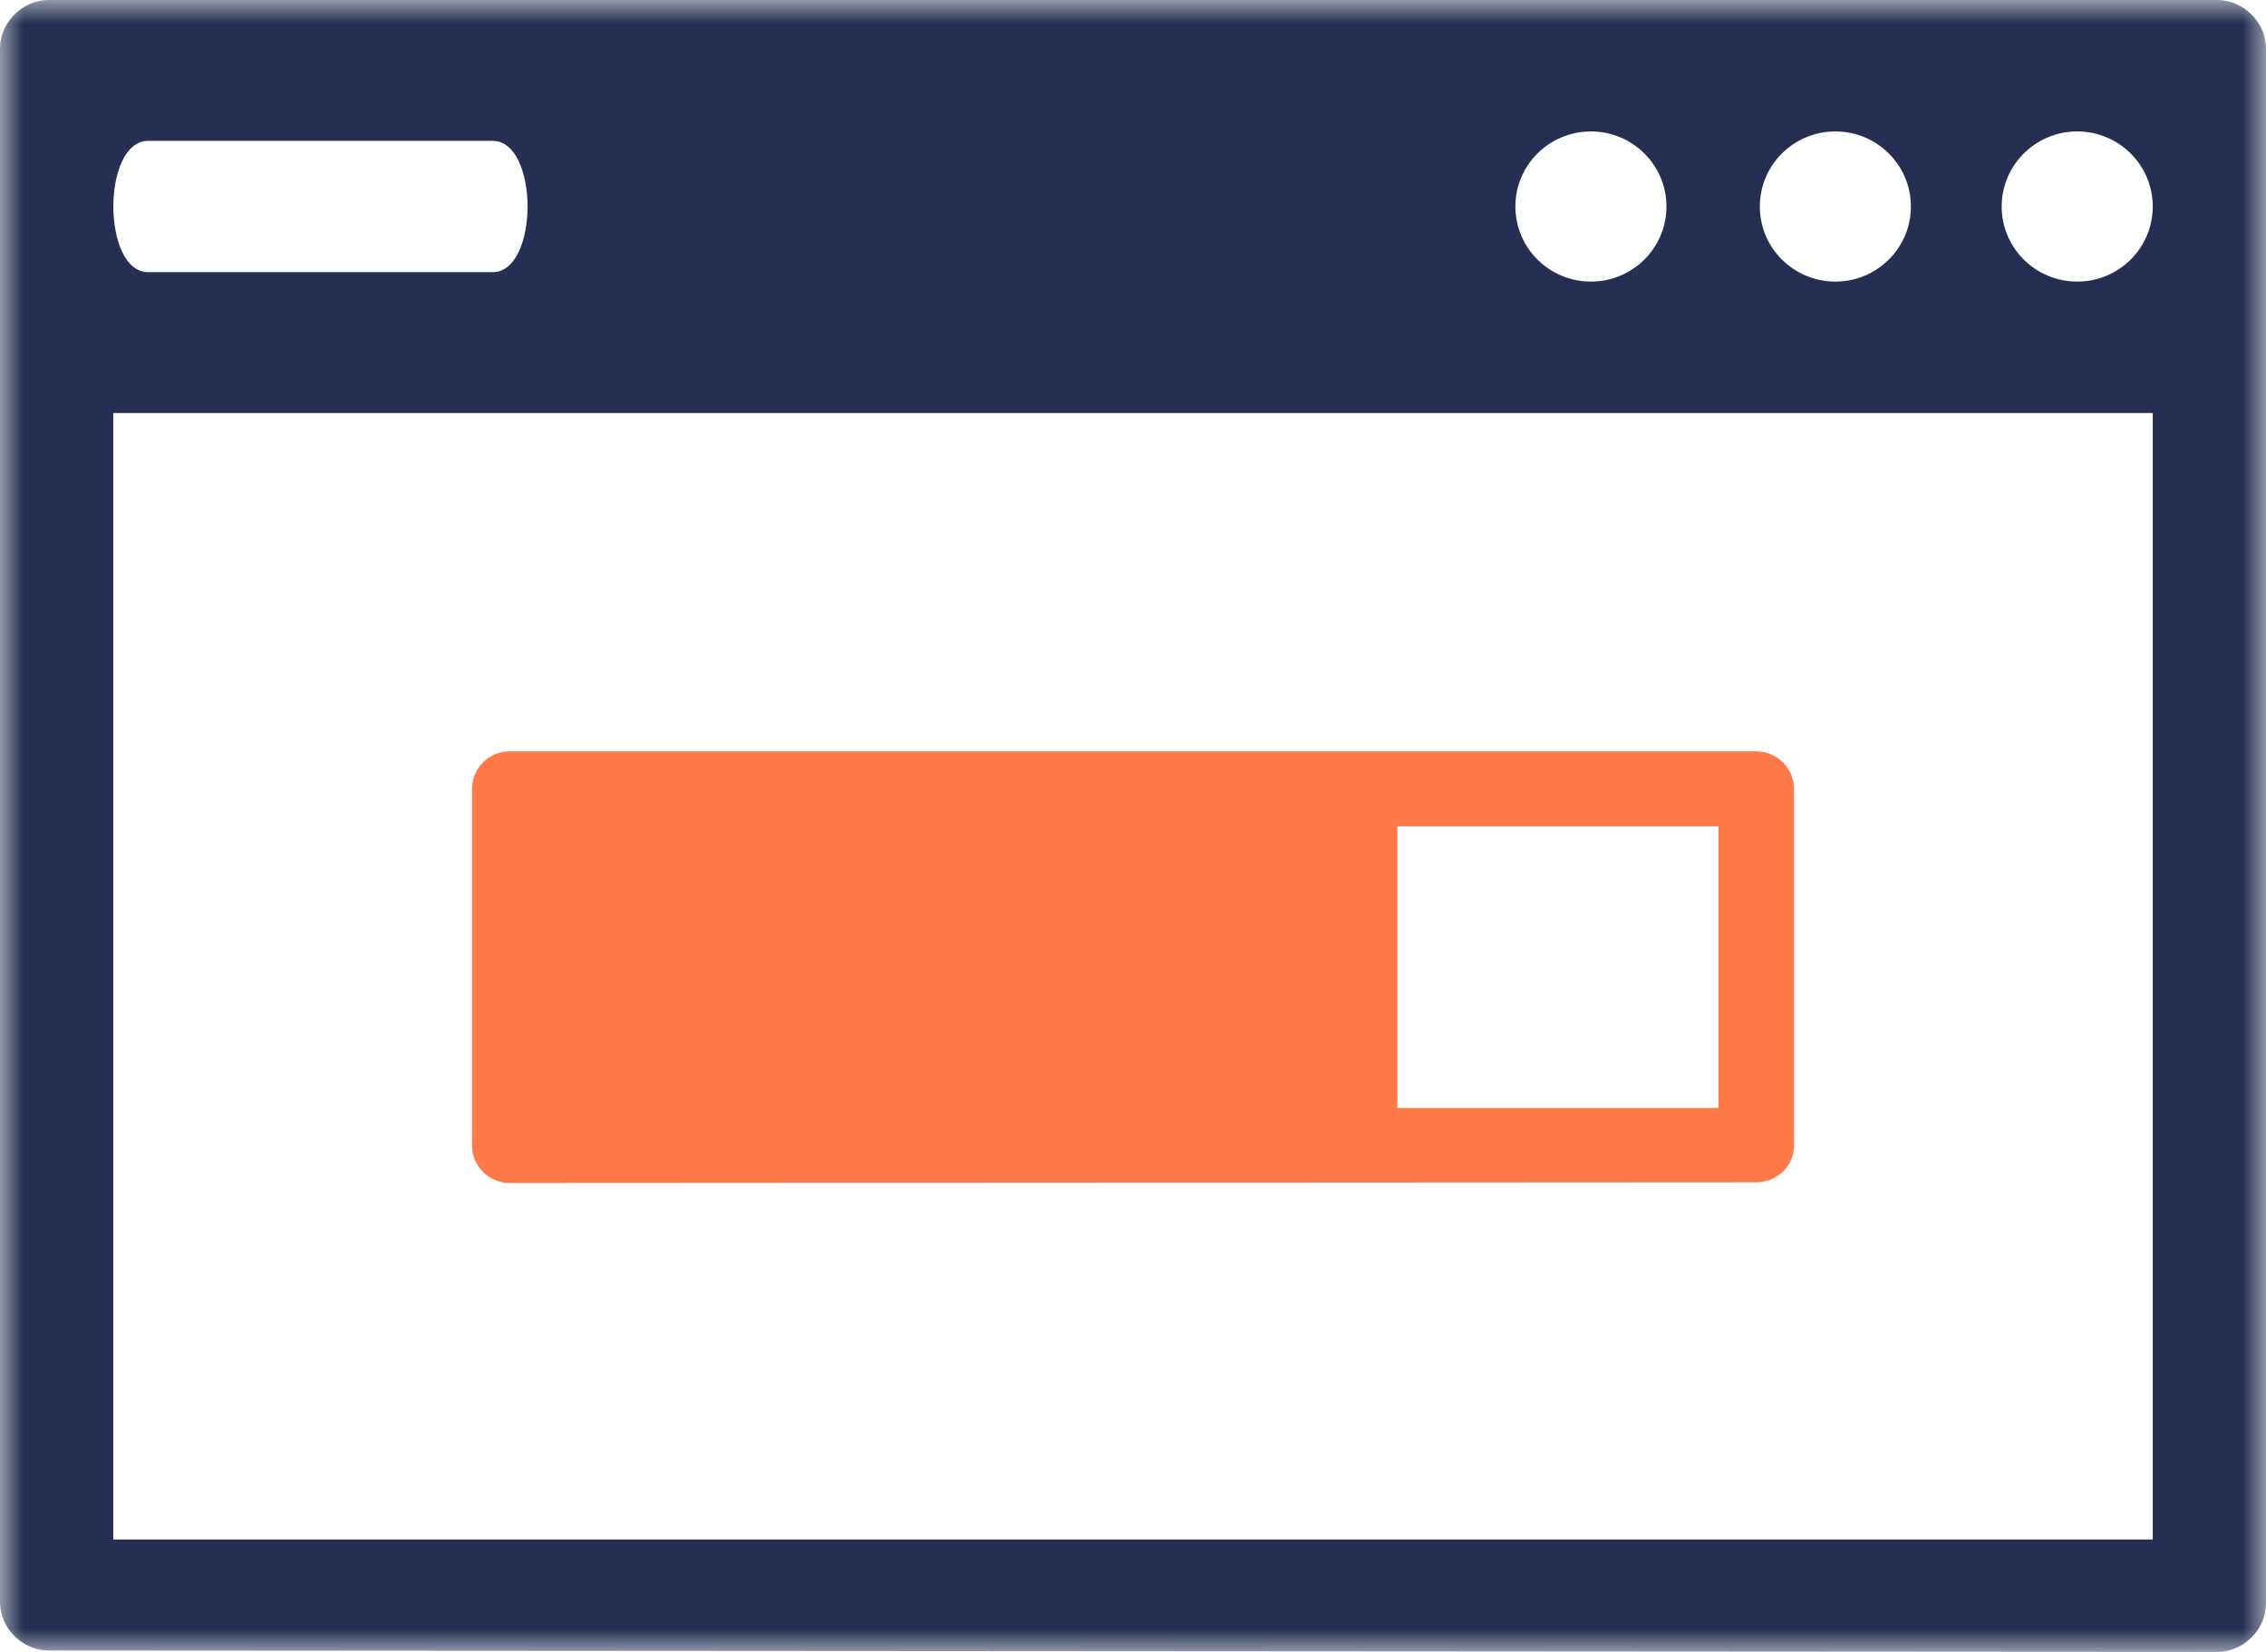
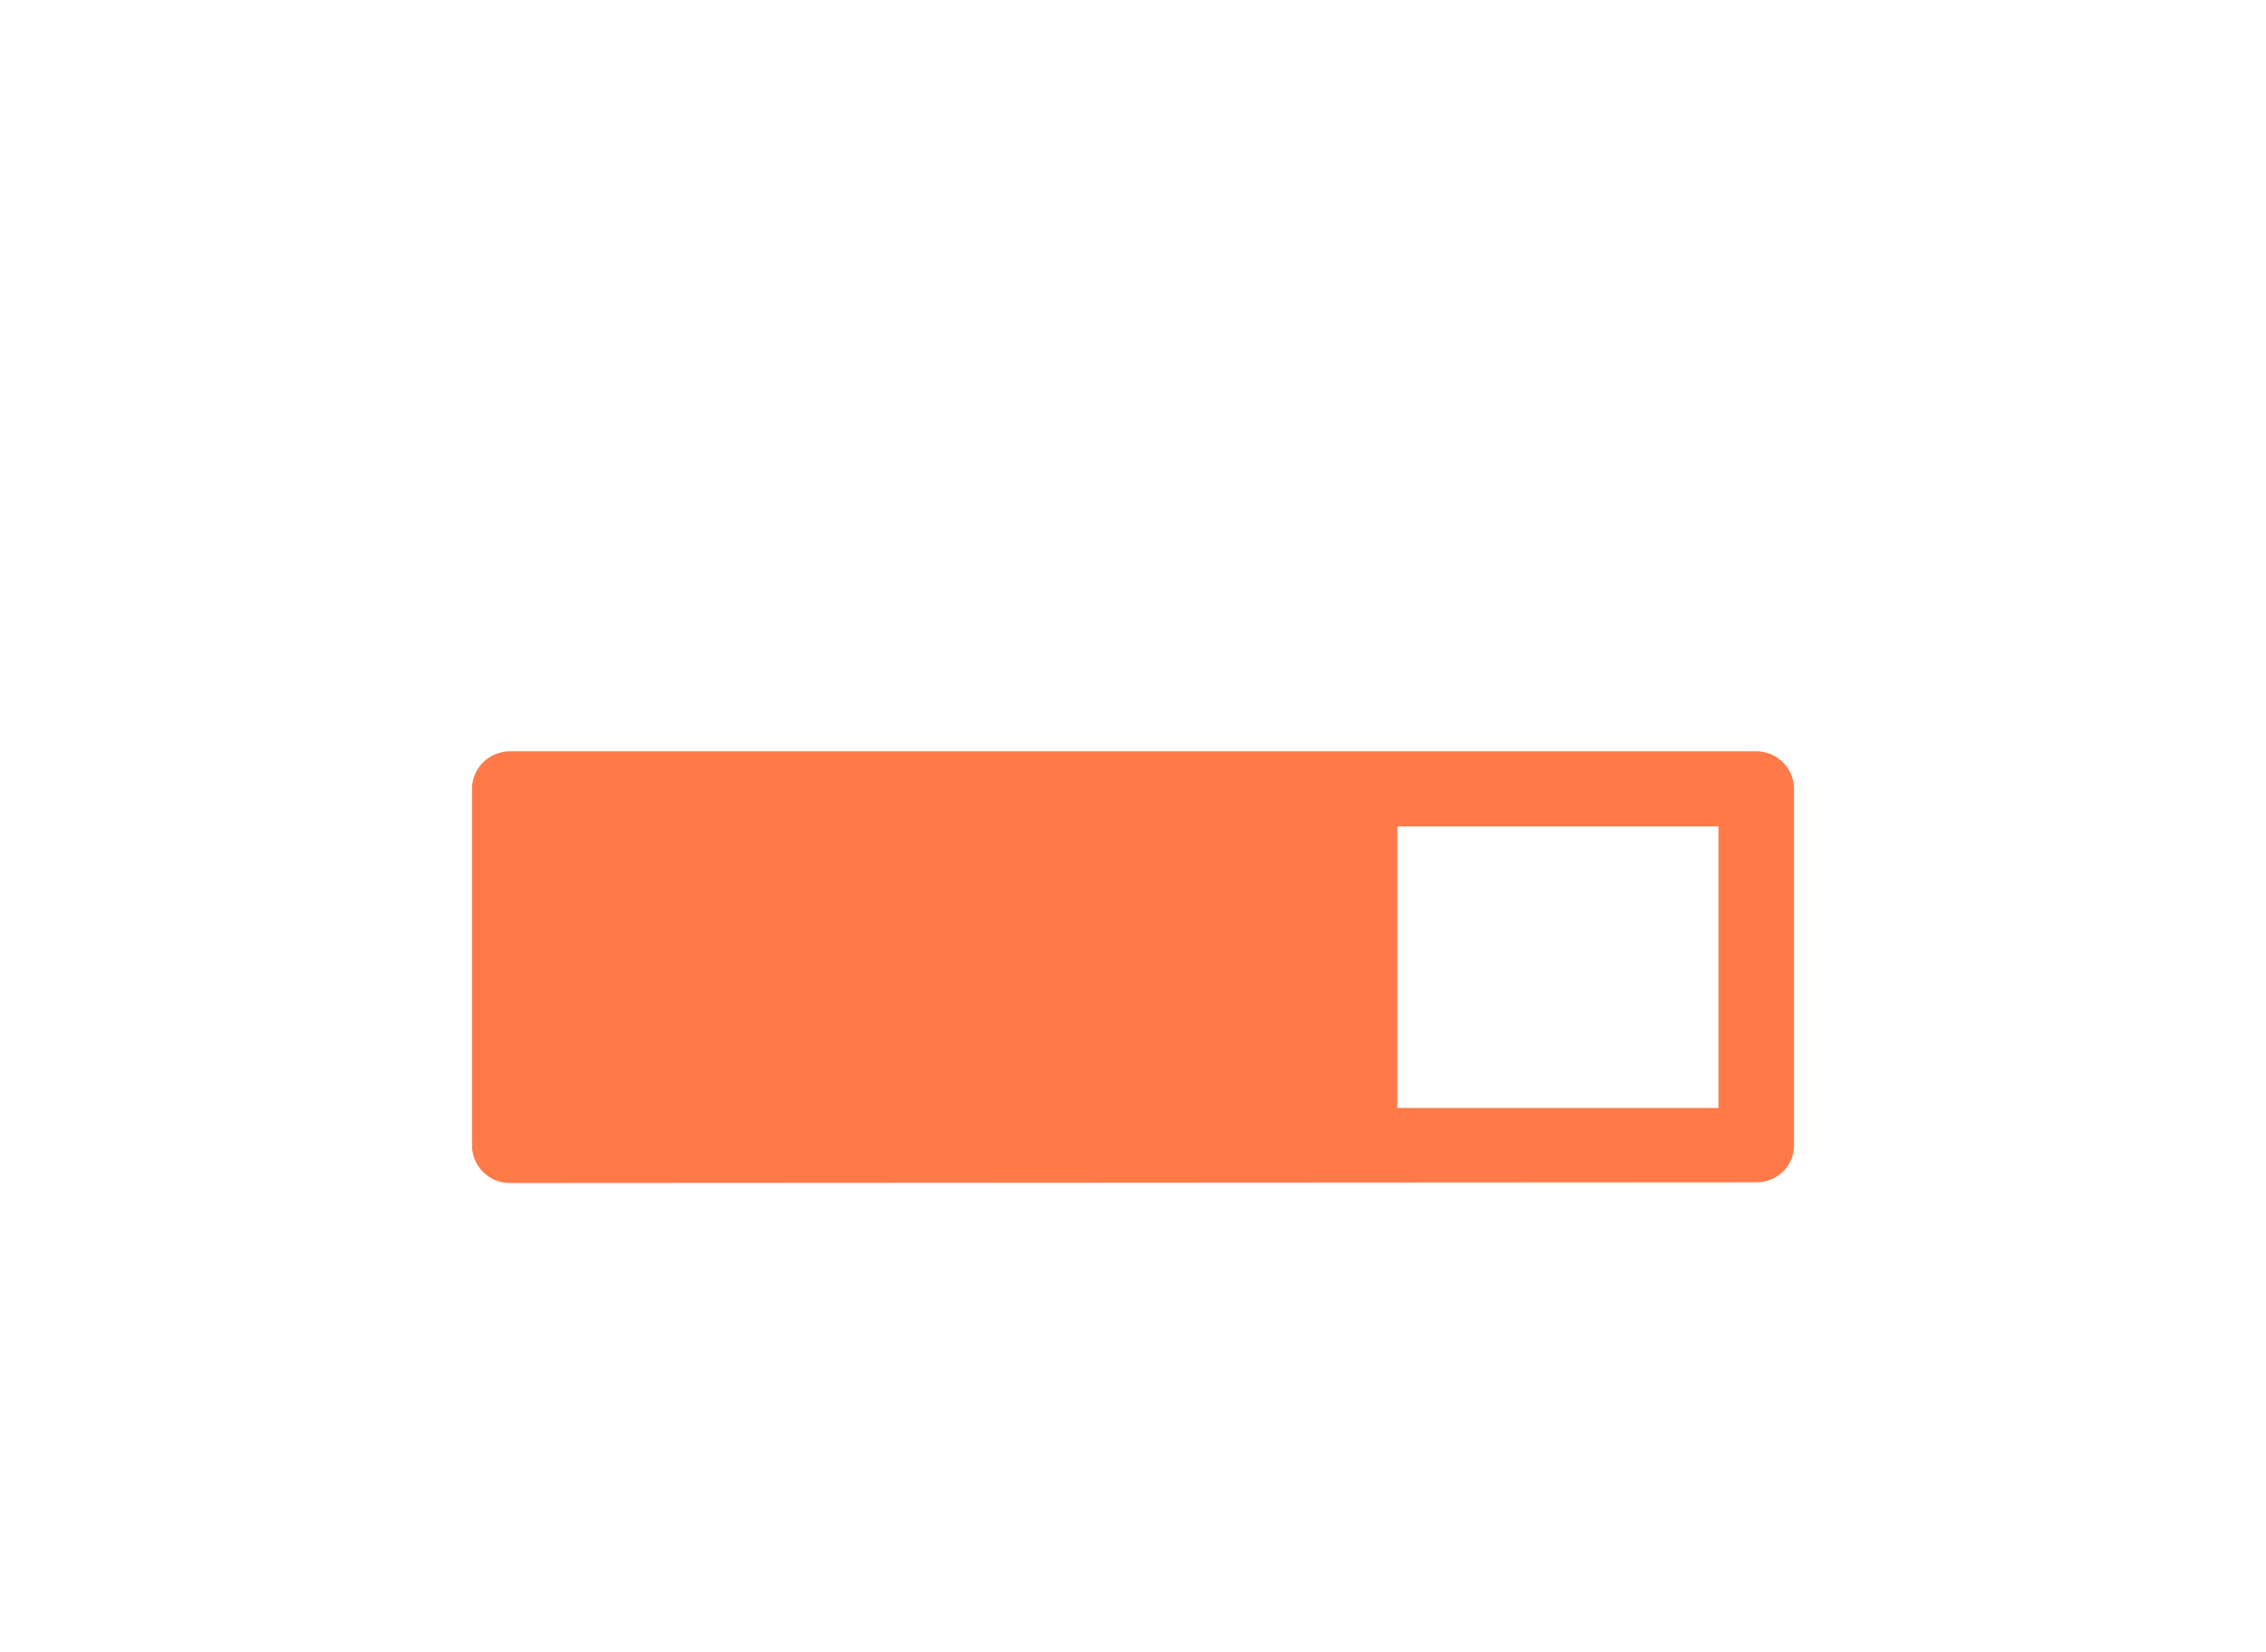
<svg xmlns="http://www.w3.org/2000/svg" xmlns:xlink="http://www.w3.org/1999/xlink" width="48px" height="35px" viewBox="0 0 48 35" version="1.1">
  <title>Background Checks Icon</title>
  <defs>
-     <polygon id="path-1" points="0 0 48 0 48 35 0 35" />
    <polygon id="path-3" points="0 35 48 35 48 0 0 0" />
  </defs>
  <g id="Page-1" stroke="none" stroke-width="1" fill="none" fill-rule="evenodd">
    <g id="04---MO-Website-Update---Pricing-Page-01" transform="translate(-1057, -3557)">
      <g id="Option-Add-Ons-Section" transform="translate(1, 3086)">
        <g id="1-on-1s-copy" transform="translate(1034, 412)">
          <g id="Background-Checks-Icon" transform="translate(22, 59)">
            <g id="Group-3" transform="translate(0, 0)">
              <mask id="mask-2" fill="white">
                <use xlink:href="#path-1" />
              </mask>
              <g id="Clip-2" />
-               <path d="M3.14,5.767 C2.647,5.767 2.401,5.071 2.401,4.375 C2.401,3.679 2.647,2.984 3.14,2.984 L6.688,2.984 L10.435,2.984 C10.928,2.984 11.175,3.679 11.175,4.375 C11.175,5.071 10.928,5.767 10.435,5.767 L6.688,5.767 L3.14,5.767 Z M33.7,2.785 C34.584,2.785 35.3,3.497 35.3,4.376 C35.3,5.254 34.584,5.966 33.7,5.966 C32.817,5.966 32.1,5.254 32.1,4.376 C32.1,3.497 32.817,2.785 33.7,2.785 L33.7,2.785 Z M38.878,2.785 C39.762,2.785 40.478,3.497 40.478,4.376 C40.478,5.254 39.762,5.966 38.878,5.966 C37.994,5.966 37.278,5.254 37.278,4.376 C37.278,3.497 37.994,2.785 38.878,2.785 L38.878,2.785 Z M44.001,2.785 C44.885,2.785 45.601,3.497 45.601,4.376 C45.601,5.254 44.885,5.966 44.001,5.966 C43.117,5.966 42.401,5.254 42.401,4.376 C42.401,3.497 43.117,2.785 44.001,2.785 L44.001,2.785 Z M2.399,32.618 L45.601,32.618 L45.601,8.751 L2.399,8.751 L2.399,32.618 Z M48,33.977 C48,34.528 47.521,35 46.969,35 L1.03,34.97 C0.475,34.97 0,34.497 0,33.946 L0,1.025 C0,0.478 0.473,-7.95305423e-05 1.03,-7.95305423e-05 L46.969,-7.95305423e-05 C47.52,-7.95305423e-05 48,0.471 48,1.025 L48,33.977 Z" id="Fill-1" fill="#262F53" mask="url(#mask-2)" />
            </g>
            <mask id="mask-4" fill="white">
              <use xlink:href="#path-3" />
            </mask>
            <g id="Clip-5" />
            <path d="M29.6,23.475 L36.402,23.475 L36.402,17.509 L29.6,17.509 L29.6,23.475 Z M10.799,15.919 L37.202,15.919 C37.644,15.919 38.002,16.275 38.002,16.714 L38.002,24.27 C38.002,24.709 37.644,25.05 37.202,25.05 L10.799,25.065 C10.357,25.065 9.999,24.709 9.999,24.27 L9.999,16.714 C9.999,16.275 10.357,15.919 10.799,15.919 L10.799,15.919 Z" id="Fill-4" fill="#FF7A48" mask="url(#mask-4)" />
          </g>
        </g>
      </g>
    </g>
  </g>
</svg>